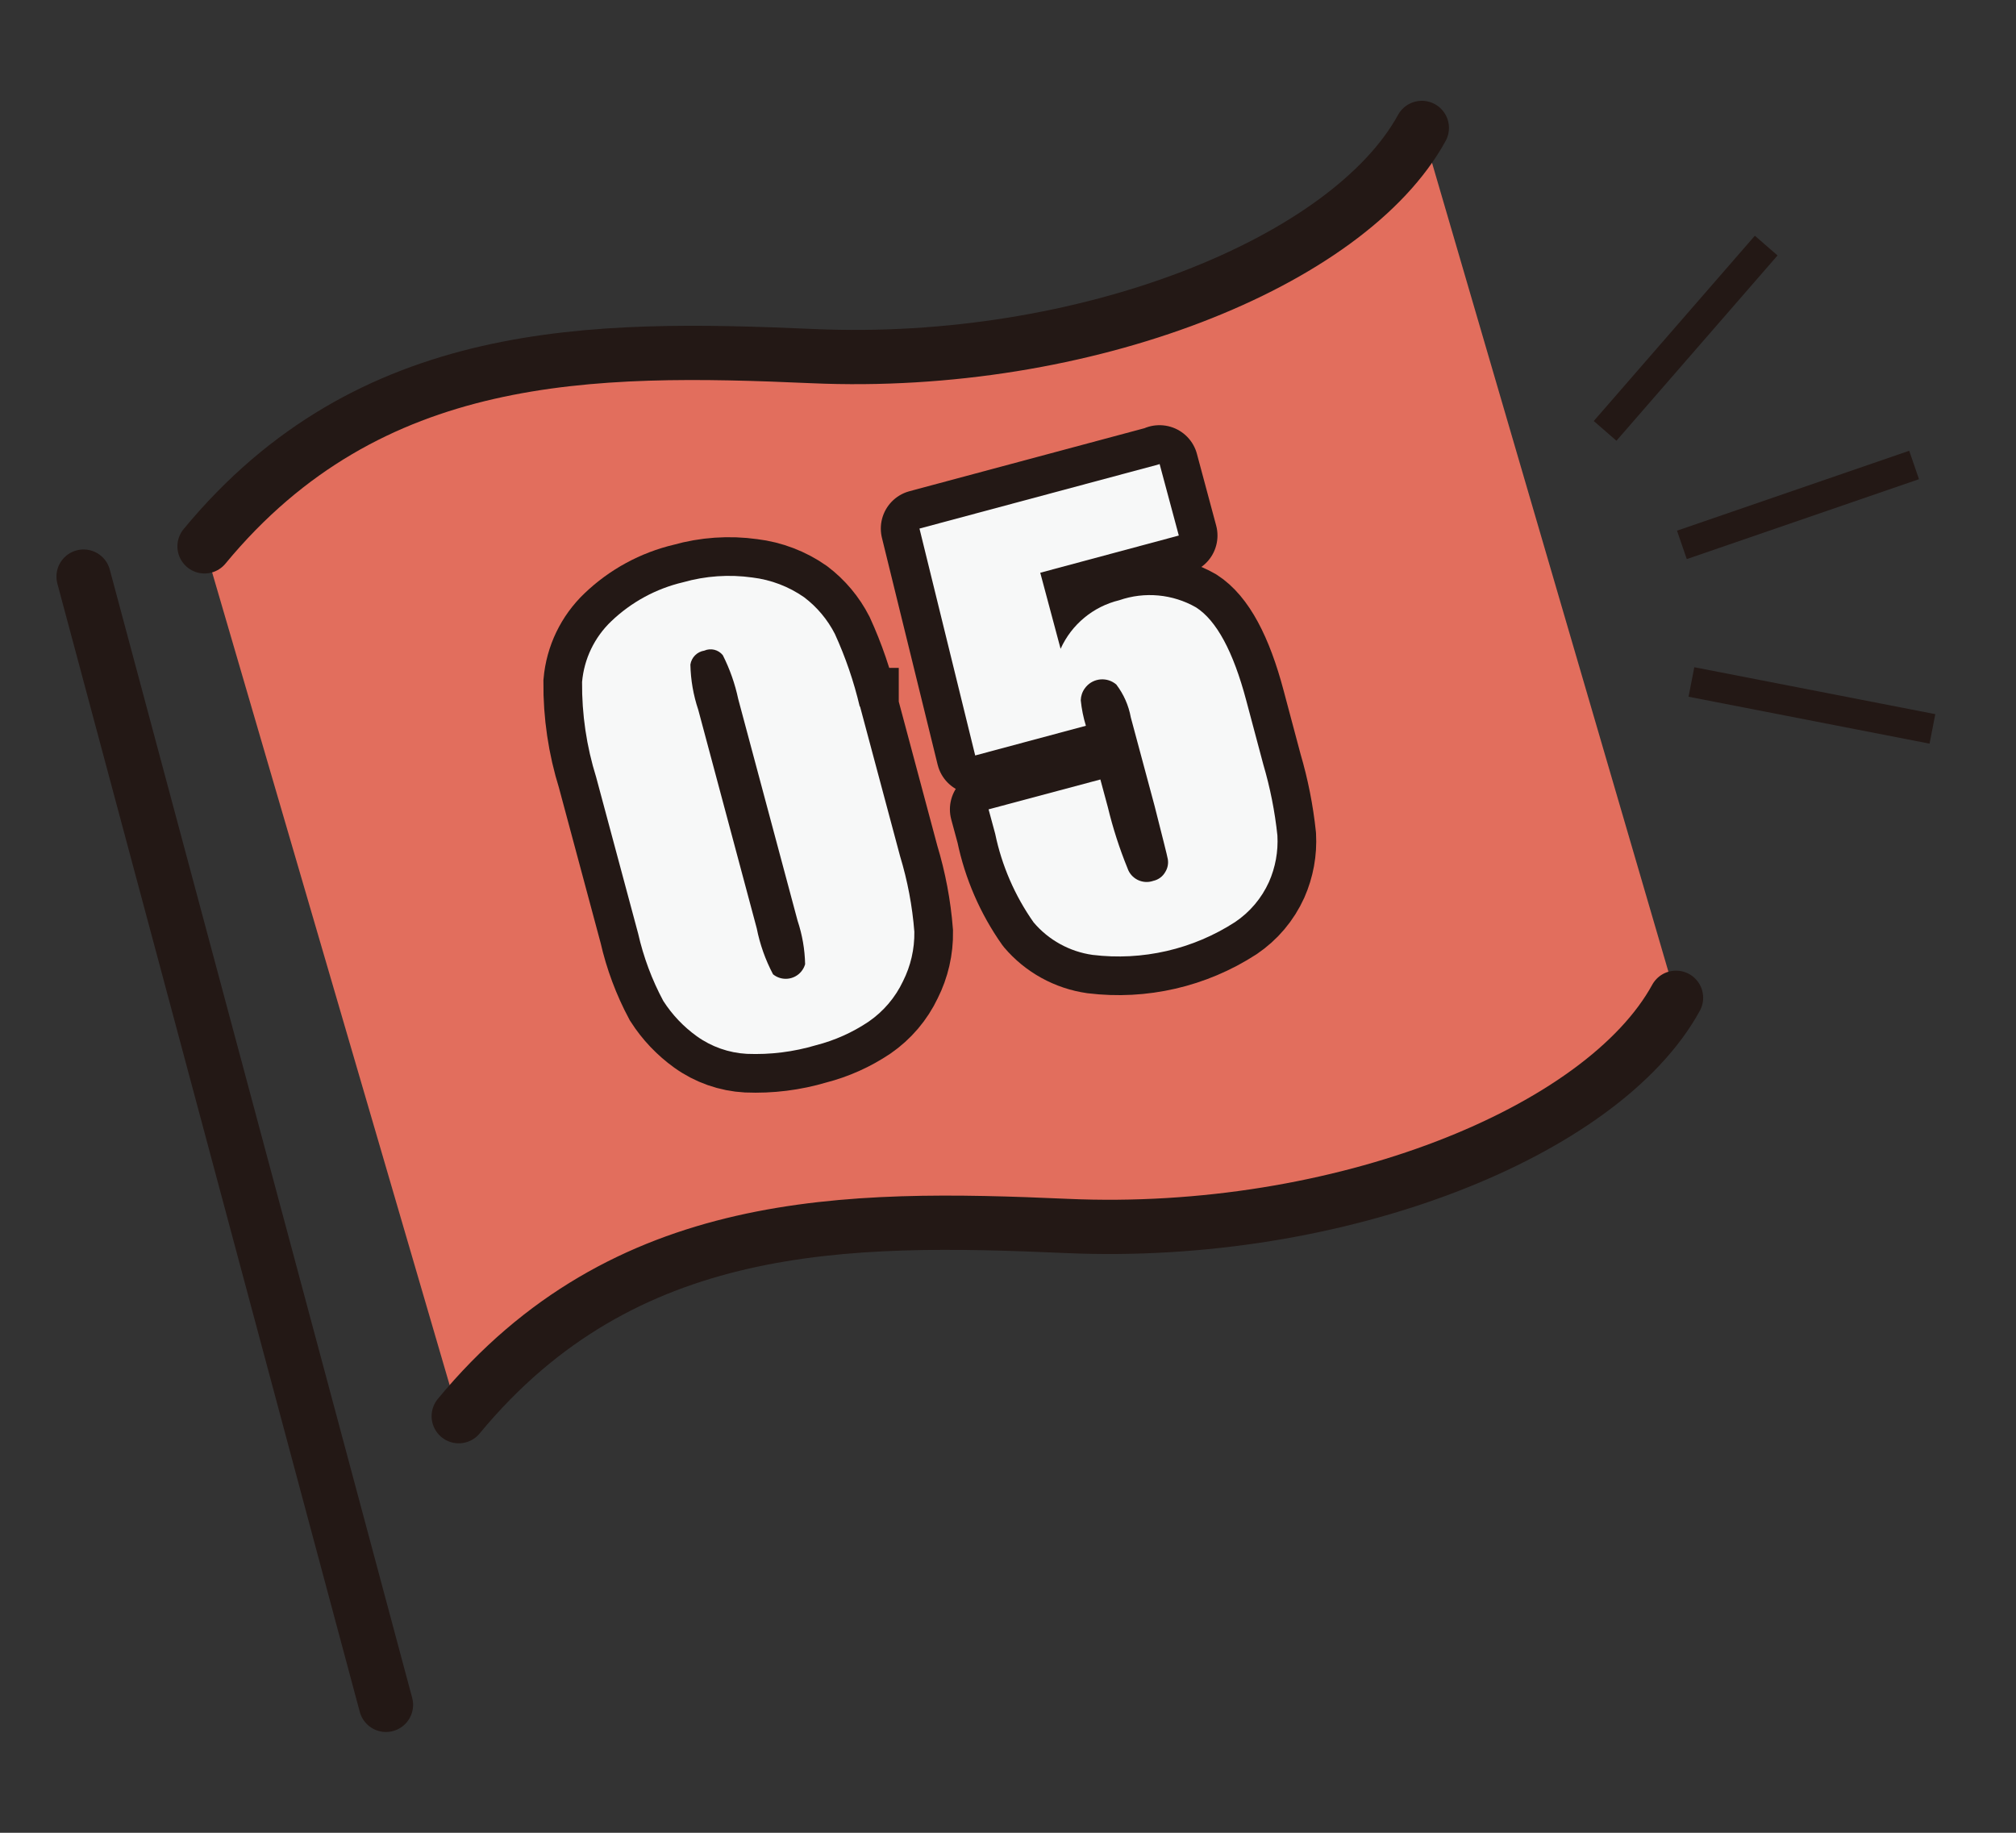
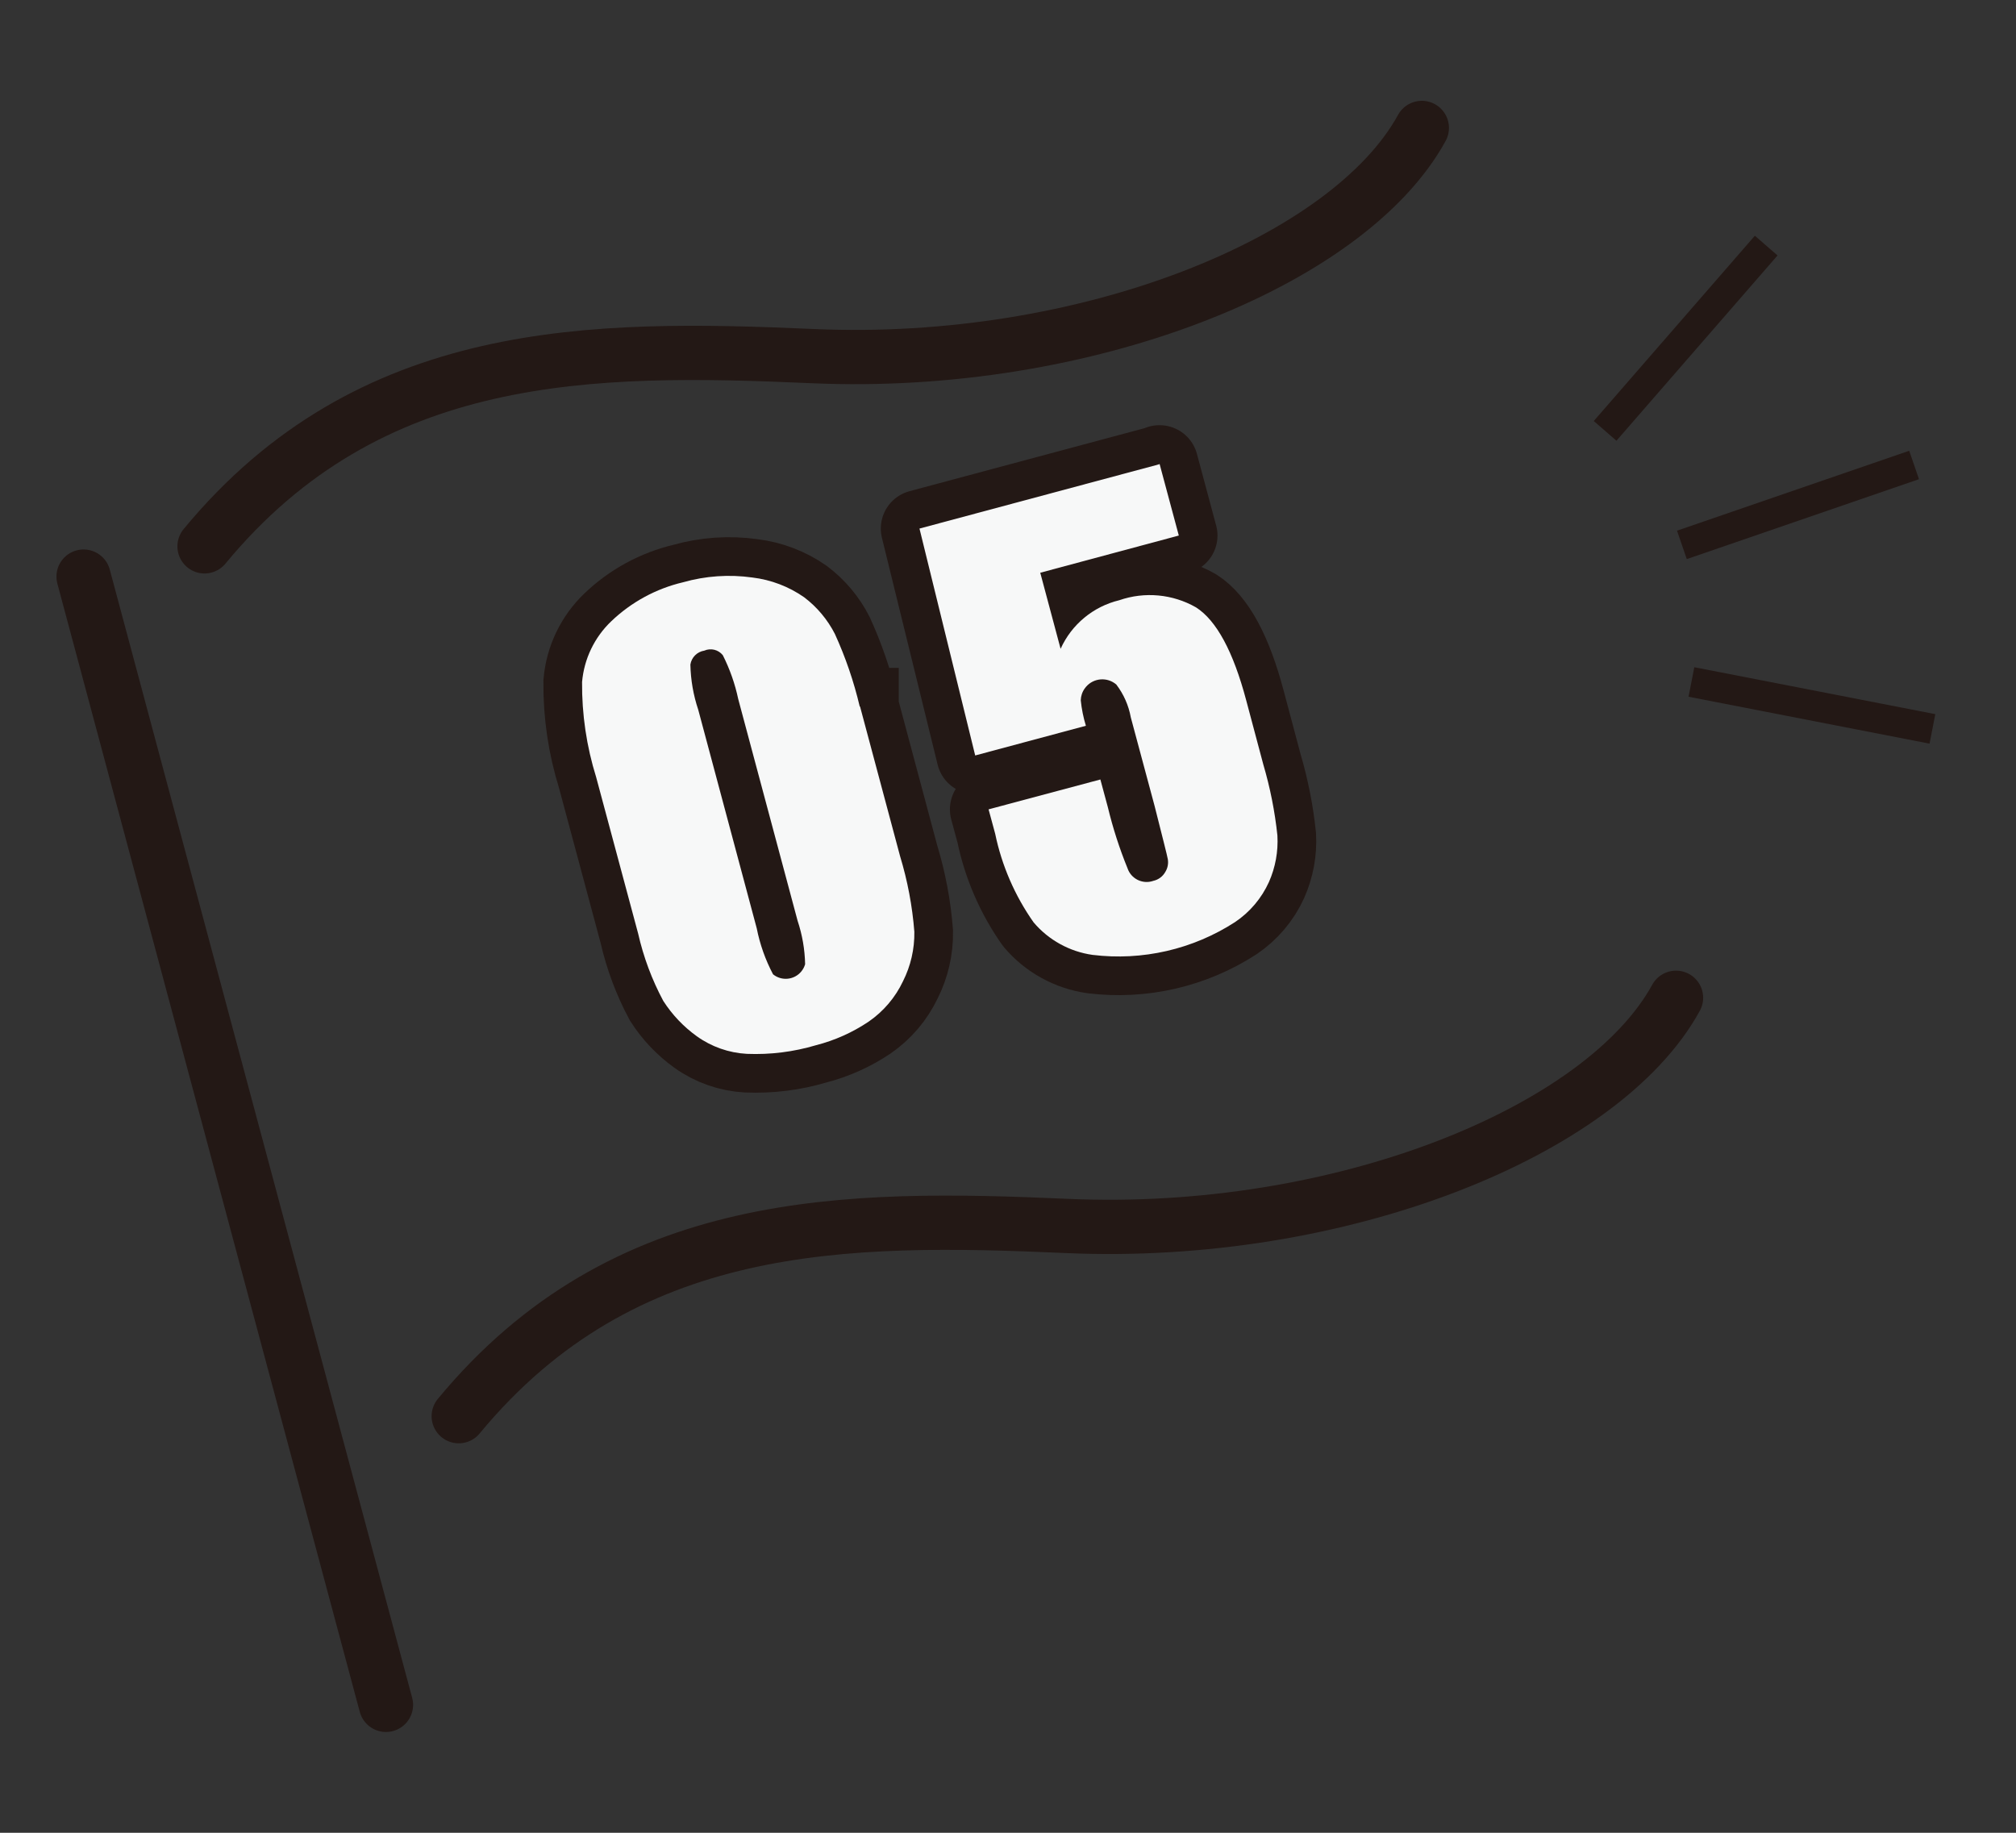
<svg xmlns="http://www.w3.org/2000/svg" id="_レイヤー_1" data-name="レイヤー_1" version="1.1" viewBox="0 0 110 100">
  <rect x="0" y="0" width="110" height="100" fill="#333333" stroke="none" />
  <defs>
    <style>
      .st0 {
        isolation: isolate;
      }

      .st1 {
        fill: #e26e5d;
      }

      .st2 {
        fill: #f7f8f8;
      }

      .st3 {
        fill: #fff;
      }

      .st4 {
        stroke-width: 1.64px;
      }

      .st4, .st5, .st6, .st7 {
        fill: none;
        stroke: #231815;
      }

      .st4, .st6 {
        stroke-miterlimit: 10;
      }

      .st5, .st7 {
        stroke-width: 4.22px;
      }

      .st6 {
        stroke-linecap: round;
        stroke-width: 2.96px;
      }

      .st7 {
        stroke-linejoin: round;
      }
    </style>
  </defs>
  <g id="flag05">
    <g id="_レイヤー_11" data-name="レイヤー_1">
      <g id="_レイヤー_12" data-name="_レイヤー_1">
        <g id="_グループ_457" data-name="グループ_457">
          <g id="_グループ_452" data-name="グループ_452">
-             <path id="_パス_756" data-name="パス_756" class="st1" d="M77.58,6.98c-4.01,7.32-18.36,13.11-33.25,12.45-12.02-.53-24.14-.55-33.17,10.38l13.87,47.46c9.02-10.92,21.14-10.91,33.17-10.38,14.89.66,29.24-5.13,33.25-12.45l-13.87-47.46Z" />
            <g id="_グループ_449" data-name="グループ_449">
              <line id="_線_25" data-name="線_25" class="st4" x1="105.44" y1="39.77" x2="92.29" y2="37.21" />
              <line id="_線_26" data-name="線_26" class="st4" x1="104.44" y1="25.37" x2="91.77" y2="29.73" />
              <line id="_線_27" data-name="線_27" class="st4" x1="96.37" y1="13.4" x2="87.58" y2="23.51" />
            </g>
            <g id="_グループ_451" data-name="グループ_451">
              <g id="_グループ_450" data-name="グループ_450">
                <path id="_パス_757" data-name="パス_757" class="st6" d="M11.16,29.81c9.02-10.92,21.14-10.91,33.17-10.38,14.89.66,29.24-5.13,33.25-12.45" />
                <path id="_パス_758" data-name="パス_758" class="st6" d="M91.45,54.44c-4.01,7.32-18.36,13.11-33.25,12.45-12.02-.53-24.14-.55-33.17,10.38" />
              </g>
              <line id="_線_28" data-name="線_28" class="st6" x1="4.56" y1="31.46" x2="21.06" y2="93.02" />
            </g>
          </g>
          <g id="_グループ_456" data-name="グループ_456" class="st0">
            <g id="_グループ_453" data-name="グループ_453">
-               <path id="_パス_759" data-name="パス_759" class="st3" d="M46.93,38.56l2.18,8.15c.409,1.344.671,2.729.78,4.13.015.937-.198,1.863-.62,2.7-.419.885-1.064,1.644-1.87,2.2-.879.591-1.853,1.028-2.88,1.29-1.222.364-2.496.522-3.77.47-.983-.053-1.93-.386-2.73-.96-.726-.522-1.347-1.177-1.83-1.93-.619-1.156-1.08-2.391-1.37-3.67l-2.29-8.53c-.526-1.683-.785-3.437-.77-5.2.11-1.26.675-2.437,1.59-3.31,1.093-1.047,2.447-1.783,3.92-2.13,1.228-.349,2.516-.438,3.78-.26,1.018.122,1.99.493,2.83,1.08.699.53,1.269,1.21,1.67,1.99.583,1.275,1.039,2.605,1.36,3.97h.02v.01ZM40.28,38.14c-.176-.83-.458-1.633-.84-2.39-.241-.303-.656-.405-1.01-.25-.392.06-.7.368-.76.76.017.84.162,1.673.43,2.47l3.19,11.92c.173.875.473,1.721.89,2.51.472.383,1.165.31,1.547-.161.093-.115.162-.247.203-.389-.016-.806-.155-1.605-.41-2.37,0,0-3.24-12.1-3.24-12.1Z" />
              <path id="_パス_760" data-name="パス_760" class="st3" d="M63.27,25.31l1.05,3.91-7.56,2.03,1.11,4.15c.6-1.33,1.781-2.308,3.2-2.65,1.387-.481,2.915-.339,4.19.39,1.11.71,2.03,2.4,2.74,5.08l.93,3.49c.374,1.267.632,2.566.77,3.88.049.868-.109,1.735-.46,2.53-.401.888-1.041,1.646-1.85,2.19-2.303,1.49-5.057,2.124-7.78,1.79-1.25-.178-2.393-.807-3.21-1.77-1.024-1.452-1.739-3.1-2.1-4.84l-.36-1.33,6.1-1.63.41,1.52c.273,1.132.631,2.242,1.07,3.32.192.576.815.888,1.391.697.006-.002.013-.004.019-.007.275-.06.512-.235.65-.48.131-.208.181-.457.14-.7-.04-.23-.29-1.19-.72-2.9l-1.3-4.84c-.118-.651-.389-1.264-.79-1.79-.491-.422-1.231-.367-1.653.124-.024.028-.046.056-.067.086-.138.189-.214.416-.22.65.048.471.141.937.28,1.39l-6.04,1.62-3.04-12.38,13.09-3.51v-.02h.01Z" />
            </g>
            <g id="_グループ_454" data-name="グループ_454">
              <path id="_パス_761" data-name="パス_761" class="st5" d="M46.93,38.56l2.18,8.15c.409,1.344.671,2.729.78,4.13.015.937-.198,1.863-.62,2.7-.419.885-1.064,1.644-1.87,2.2-.879.591-1.853,1.028-2.88,1.29-1.222.364-2.496.522-3.77.47-.983-.053-1.93-.386-2.73-.96-.726-.522-1.347-1.177-1.83-1.93-.619-1.156-1.08-2.391-1.37-3.67l-2.29-8.53c-.526-1.683-.785-3.437-.77-5.2.11-1.26.675-2.437,1.59-3.31,1.093-1.047,2.447-1.783,3.92-2.13,1.228-.349,2.516-.438,3.78-.26,1.018.122,1.99.493,2.83,1.08.699.53,1.269,1.21,1.67,1.99.583,1.275,1.039,2.605,1.36,3.97h.02v.01ZM40.28,38.14c-.176-.83-.458-1.633-.84-2.39-.241-.303-.656-.405-1.01-.25-.392.06-.7.368-.76.76.017.84.162,1.673.43,2.47l3.19,11.92c.173.875.473,1.721.89,2.51.472.383,1.165.31,1.547-.161.093-.115.162-.247.203-.389-.016-.806-.155-1.605-.41-2.37,0,0-3.24-12.1-3.24-12.1Z" />
              <path id="_パス_762" data-name="パス_762" class="st7" d="M63.27,25.31l1.05,3.91-7.56,2.03,1.11,4.15c.6-1.33,1.781-2.308,3.2-2.65,1.387-.481,2.915-.339,4.19.39,1.11.71,2.03,2.4,2.74,5.08l.93,3.49c.374,1.267.632,2.566.77,3.88.049.868-.109,1.735-.46,2.53-.401.888-1.041,1.646-1.85,2.19-2.303,1.49-5.057,2.124-7.78,1.79-1.25-.178-2.393-.807-3.21-1.77-1.024-1.452-1.739-3.1-2.1-4.84l-.36-1.33,6.1-1.63.41,1.52c.273,1.132.631,2.242,1.07,3.32.192.576.815.888,1.391.697.006-.002.013-.004.019-.007.275-.06.512-.235.65-.48.131-.208.181-.457.14-.7-.04-.23-.29-1.19-.72-2.9l-1.3-4.84c-.118-.651-.389-1.264-.79-1.79-.491-.422-1.231-.367-1.653.124-.024.028-.046.056-.067.086-.138.189-.214.416-.22.65.048.471.141.937.28,1.39l-6.04,1.62-3.04-12.38,13.09-3.51v-.02h.01Z" />
            </g>
            <g id="_グループ_455" data-name="グループ_455">
-               <path id="_パス_763" data-name="パス_763" class="st2" d="M46.93,38.56l2.18,8.15c.409,1.344.671,2.729.78,4.13.015.937-.198,1.863-.62,2.7-.419.885-1.064,1.644-1.87,2.2-.879.591-1.853,1.028-2.88,1.29-1.222.364-2.496.522-3.77.47-.983-.053-1.93-.386-2.73-.96-.726-.522-1.347-1.177-1.83-1.93-.619-1.156-1.08-2.391-1.37-3.67l-2.29-8.53c-.526-1.683-.785-3.437-.77-5.2.11-1.26.675-2.437,1.59-3.31,1.093-1.047,2.447-1.783,3.92-2.13,1.228-.349,2.516-.438,3.78-.26,1.018.122,1.99.493,2.83,1.08.699.53,1.269,1.21,1.67,1.99.583,1.275,1.039,2.605,1.36,3.97h.02v.01ZM40.28,38.14c-.176-.83-.458-1.633-.84-2.39-.241-.303-.656-.405-1.01-.25-.392.06-.7.368-.76.76.017.84.162,1.673.43,2.47l3.19,11.92c.173.875.473,1.721.89,2.51.472.383,1.165.31,1.547-.161.093-.115.162-.247.203-.389-.016-.806-.155-1.605-.41-2.37,0,0-3.24-12.1-3.24-12.1Z" />
+               <path id="_パス_763" data-name="パス_763" class="st2" d="M46.93,38.56l2.18,8.15c.409,1.344.671,2.729.78,4.13.015.937-.198,1.863-.62,2.7-.419.885-1.064,1.644-1.87,2.2-.879.591-1.853,1.028-2.88,1.29-1.222.364-2.496.522-3.77.47-.983-.053-1.93-.386-2.73-.96-.726-.522-1.347-1.177-1.83-1.93-.619-1.156-1.08-2.391-1.37-3.67l-2.29-8.53c-.526-1.683-.785-3.437-.77-5.2.11-1.26.675-2.437,1.59-3.31,1.093-1.047,2.447-1.783,3.92-2.13,1.228-.349,2.516-.438,3.78-.26,1.018.122,1.99.493,2.83,1.08.699.53,1.269,1.21,1.67,1.99.583,1.275,1.039,2.605,1.36,3.97h.02v.01ZM40.28,38.14c-.176-.83-.458-1.633-.84-2.39-.241-.303-.656-.405-1.01-.25-.392.06-.7.368-.76.76.017.84.162,1.673.43,2.47l3.19,11.92c.173.875.473,1.721.89,2.51.472.383,1.165.31,1.547-.161.093-.115.162-.247.203-.389-.016-.806-.155-1.605-.41-2.37,0,0-3.24-12.1-3.24-12.1" />
              <path id="_パス_764" data-name="パス_764" class="st2" d="M63.27,25.31l1.05,3.91-7.56,2.03,1.11,4.15c.6-1.33,1.781-2.308,3.2-2.65,1.387-.481,2.915-.339,4.19.39,1.11.71,2.03,2.4,2.74,5.08l.93,3.49c.374,1.267.632,2.566.77,3.88.049.868-.109,1.735-.46,2.53-.401.888-1.041,1.646-1.85,2.19-2.303,1.49-5.057,2.124-7.78,1.79-1.25-.178-2.393-.807-3.21-1.77-1.024-1.452-1.739-3.1-2.1-4.84l-.36-1.33,6.1-1.63.41,1.52c.273,1.132.631,2.242,1.07,3.32.192.576.815.888,1.391.697.006-.002.013-.004.019-.007.275-.06.512-.235.65-.48.131-.208.181-.457.14-.7-.04-.23-.29-1.19-.72-2.9l-1.3-4.84c-.118-.651-.389-1.264-.79-1.79-.491-.422-1.231-.367-1.653.124-.024.028-.046.056-.067.086-.138.189-.214.416-.22.65.048.471.141.937.28,1.39l-6.04,1.62-3.04-12.38,13.09-3.51v-.02h.01Z" />
            </g>
          </g>
        </g>
      </g>
    </g>
  </g>
</svg>